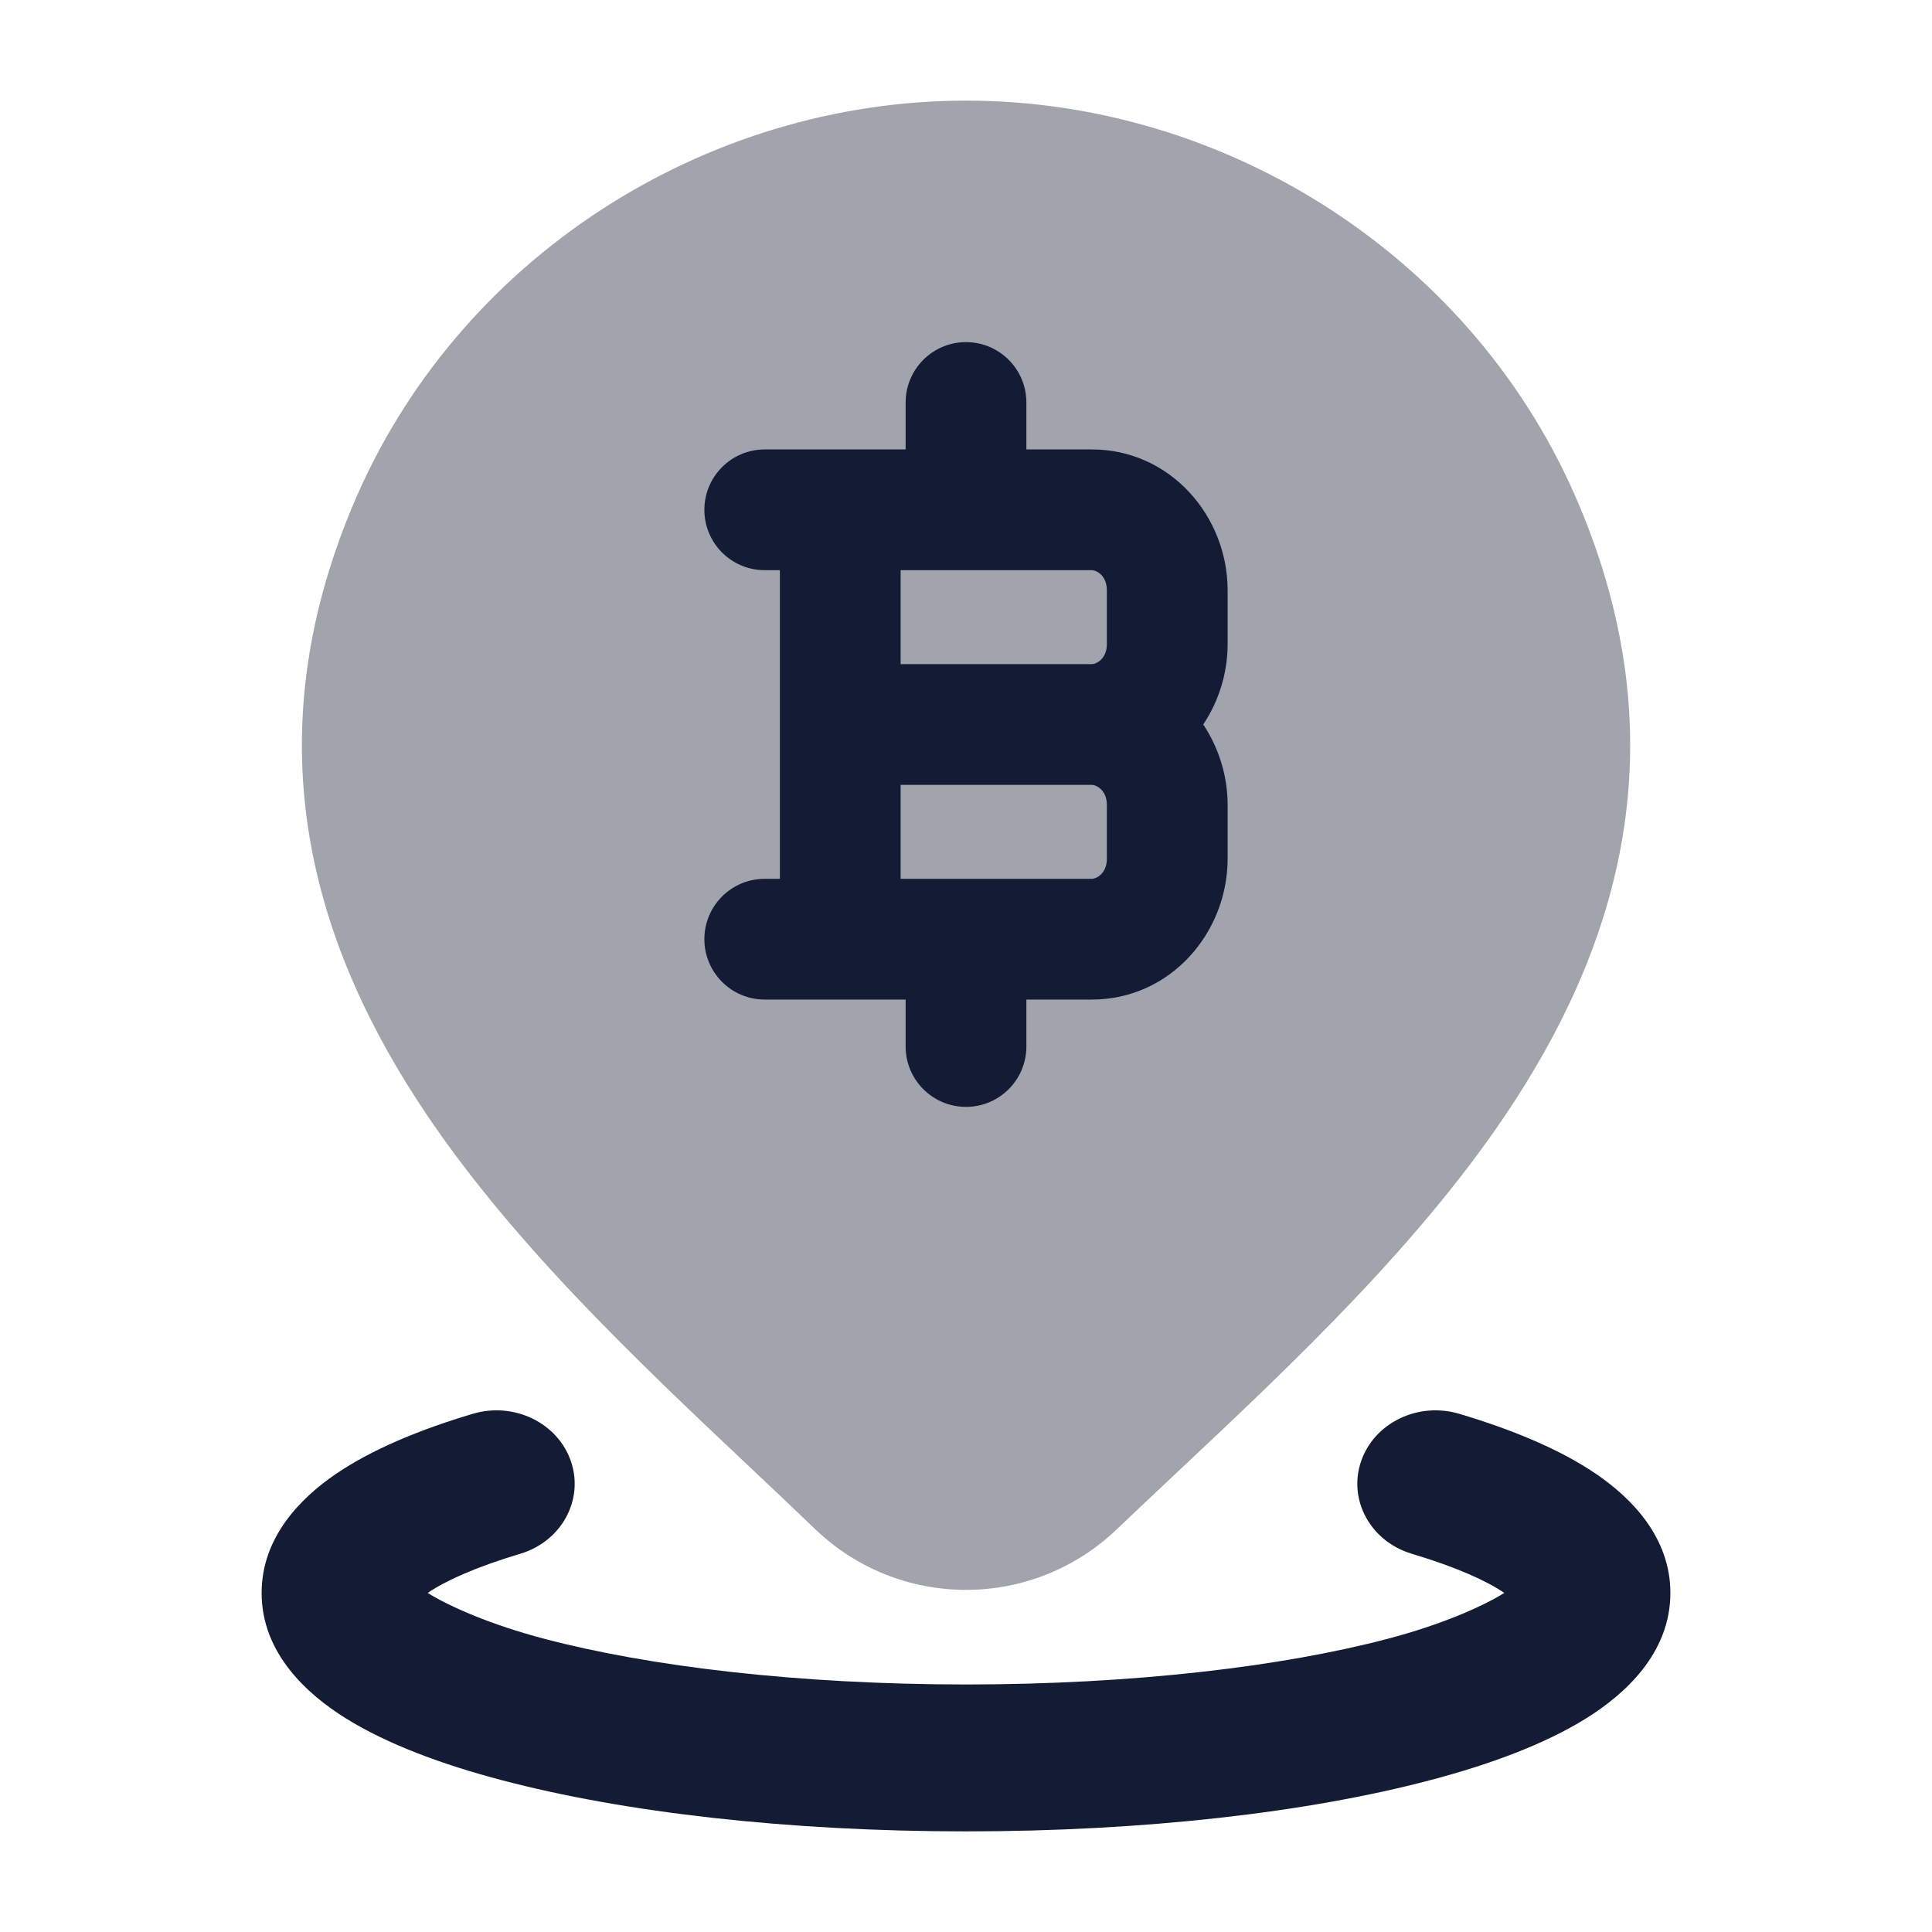
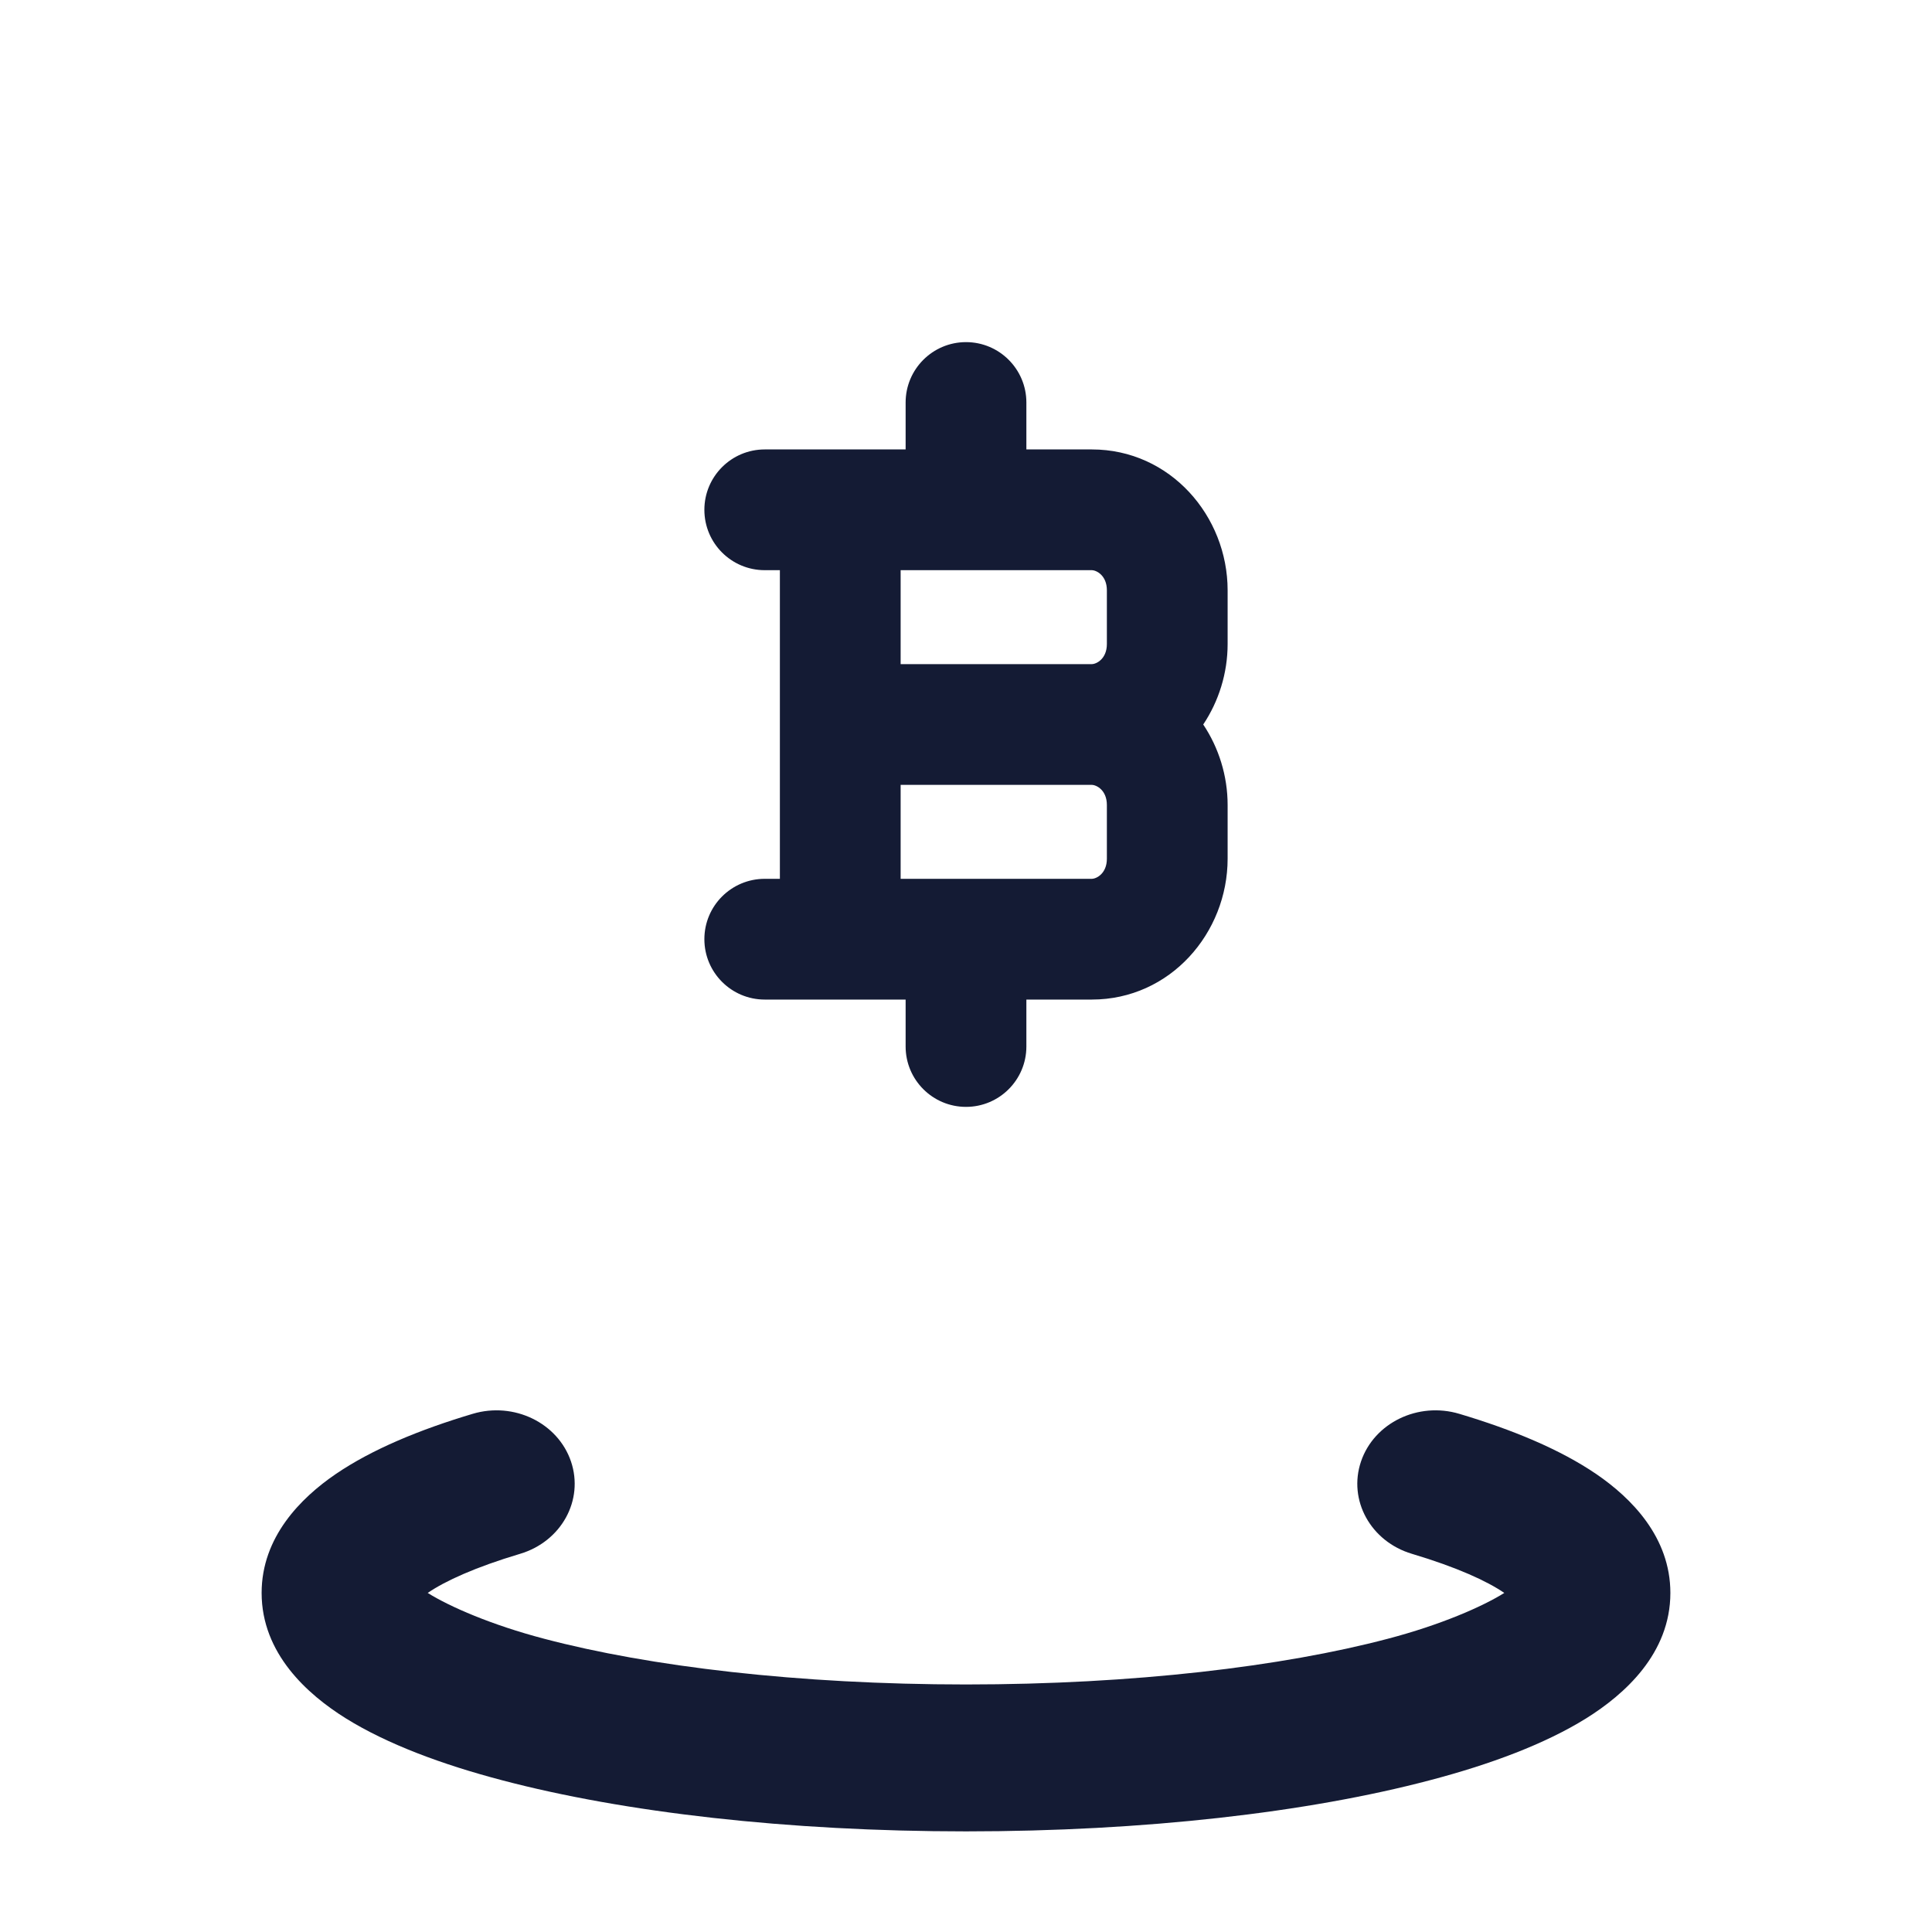
<svg xmlns="http://www.w3.org/2000/svg" width="24" height="24" viewBox="0 0 24 24" fill="none">
  <path d="M7.093 18.155C7.256 18.636 6.973 19.149 6.461 19.302C5.905 19.468 5.529 19.64 5.313 19.788C5.587 19.959 6.106 20.186 6.763 20.358C8.063 20.701 9.915 20.925 12 20.925C14.085 20.925 15.937 20.701 17.237 20.358C17.894 20.186 18.413 19.959 18.687 19.788C18.471 19.64 18.095 19.468 17.539 19.302C17.027 19.149 16.744 18.636 16.907 18.155C17.07 17.675 17.616 17.41 18.128 17.563C18.782 17.758 19.378 18.003 19.832 18.313C20.263 18.608 20.75 19.094 20.75 19.788C20.75 20.541 20.18 21.049 19.704 21.346C19.191 21.665 18.513 21.918 17.762 22.115C16.248 22.515 14.211 22.75 12 22.75C9.789 22.75 7.752 22.515 6.237 22.115C5.487 21.918 4.809 21.665 4.296 21.346C3.82 21.049 3.25 20.541 3.25 19.788C3.25 19.094 3.737 18.608 4.168 18.313C4.622 18.003 5.218 17.758 5.872 17.563C6.384 17.41 6.93 17.675 7.093 18.155Z" fill="#141B34" />
-   <path opacity="0.4" d="M4.381 6.283C5.671 3.206 8.757 1.25 12.001 1.25C15.245 1.25 18.331 3.206 19.62 6.283C20.82 9.143 20.17 11.585 18.822 13.668C17.707 15.39 16.076 16.924 14.62 18.292L14.62 18.292C14.361 18.535 14.109 18.772 13.866 19.004C13.364 19.483 12.695 19.75 12.001 19.75C11.306 19.75 10.637 19.484 10.136 19.004L10.134 19.003C9.877 18.756 9.609 18.503 9.335 18.244L9.335 18.244C7.894 16.886 6.285 15.368 5.182 13.667C3.832 11.586 3.18 9.146 4.381 6.283Z" fill="#141B34" />
  <path fill-rule="evenodd" clip-rule="evenodd" d="M12 4.25C12.414 4.25 12.75 4.586 12.75 5V5.583H13.562C14.539 5.583 15.25 6.413 15.25 7.333V8C15.25 8.362 15.14 8.711 14.947 9C15.14 9.289 15.25 9.638 15.25 10V10.667C15.25 11.587 14.539 12.417 13.562 12.417H12.75V13C12.75 13.414 12.414 13.75 12 13.75C11.586 13.75 11.25 13.414 11.25 13V12.417H9.5C9.086 12.417 8.75 12.081 8.75 11.667C8.75 11.252 9.086 10.917 9.5 10.917H9.688L9.688 7.083H9.5C9.086 7.083 8.75 6.748 8.75 6.333C8.75 5.919 9.086 5.583 9.5 5.583H11.25V5C11.25 4.586 11.586 4.25 12 4.25ZM11.188 7.083V8.25H13.562C13.621 8.25 13.75 8.184 13.75 8V7.333C13.75 7.149 13.621 7.083 13.562 7.083H11.188ZM13.562 9.75H11.188L11.188 10.917H13.562C13.621 10.917 13.75 10.851 13.75 10.667V10C13.75 9.816 13.621 9.75 13.562 9.75Z" fill="#141B34" />
</svg>